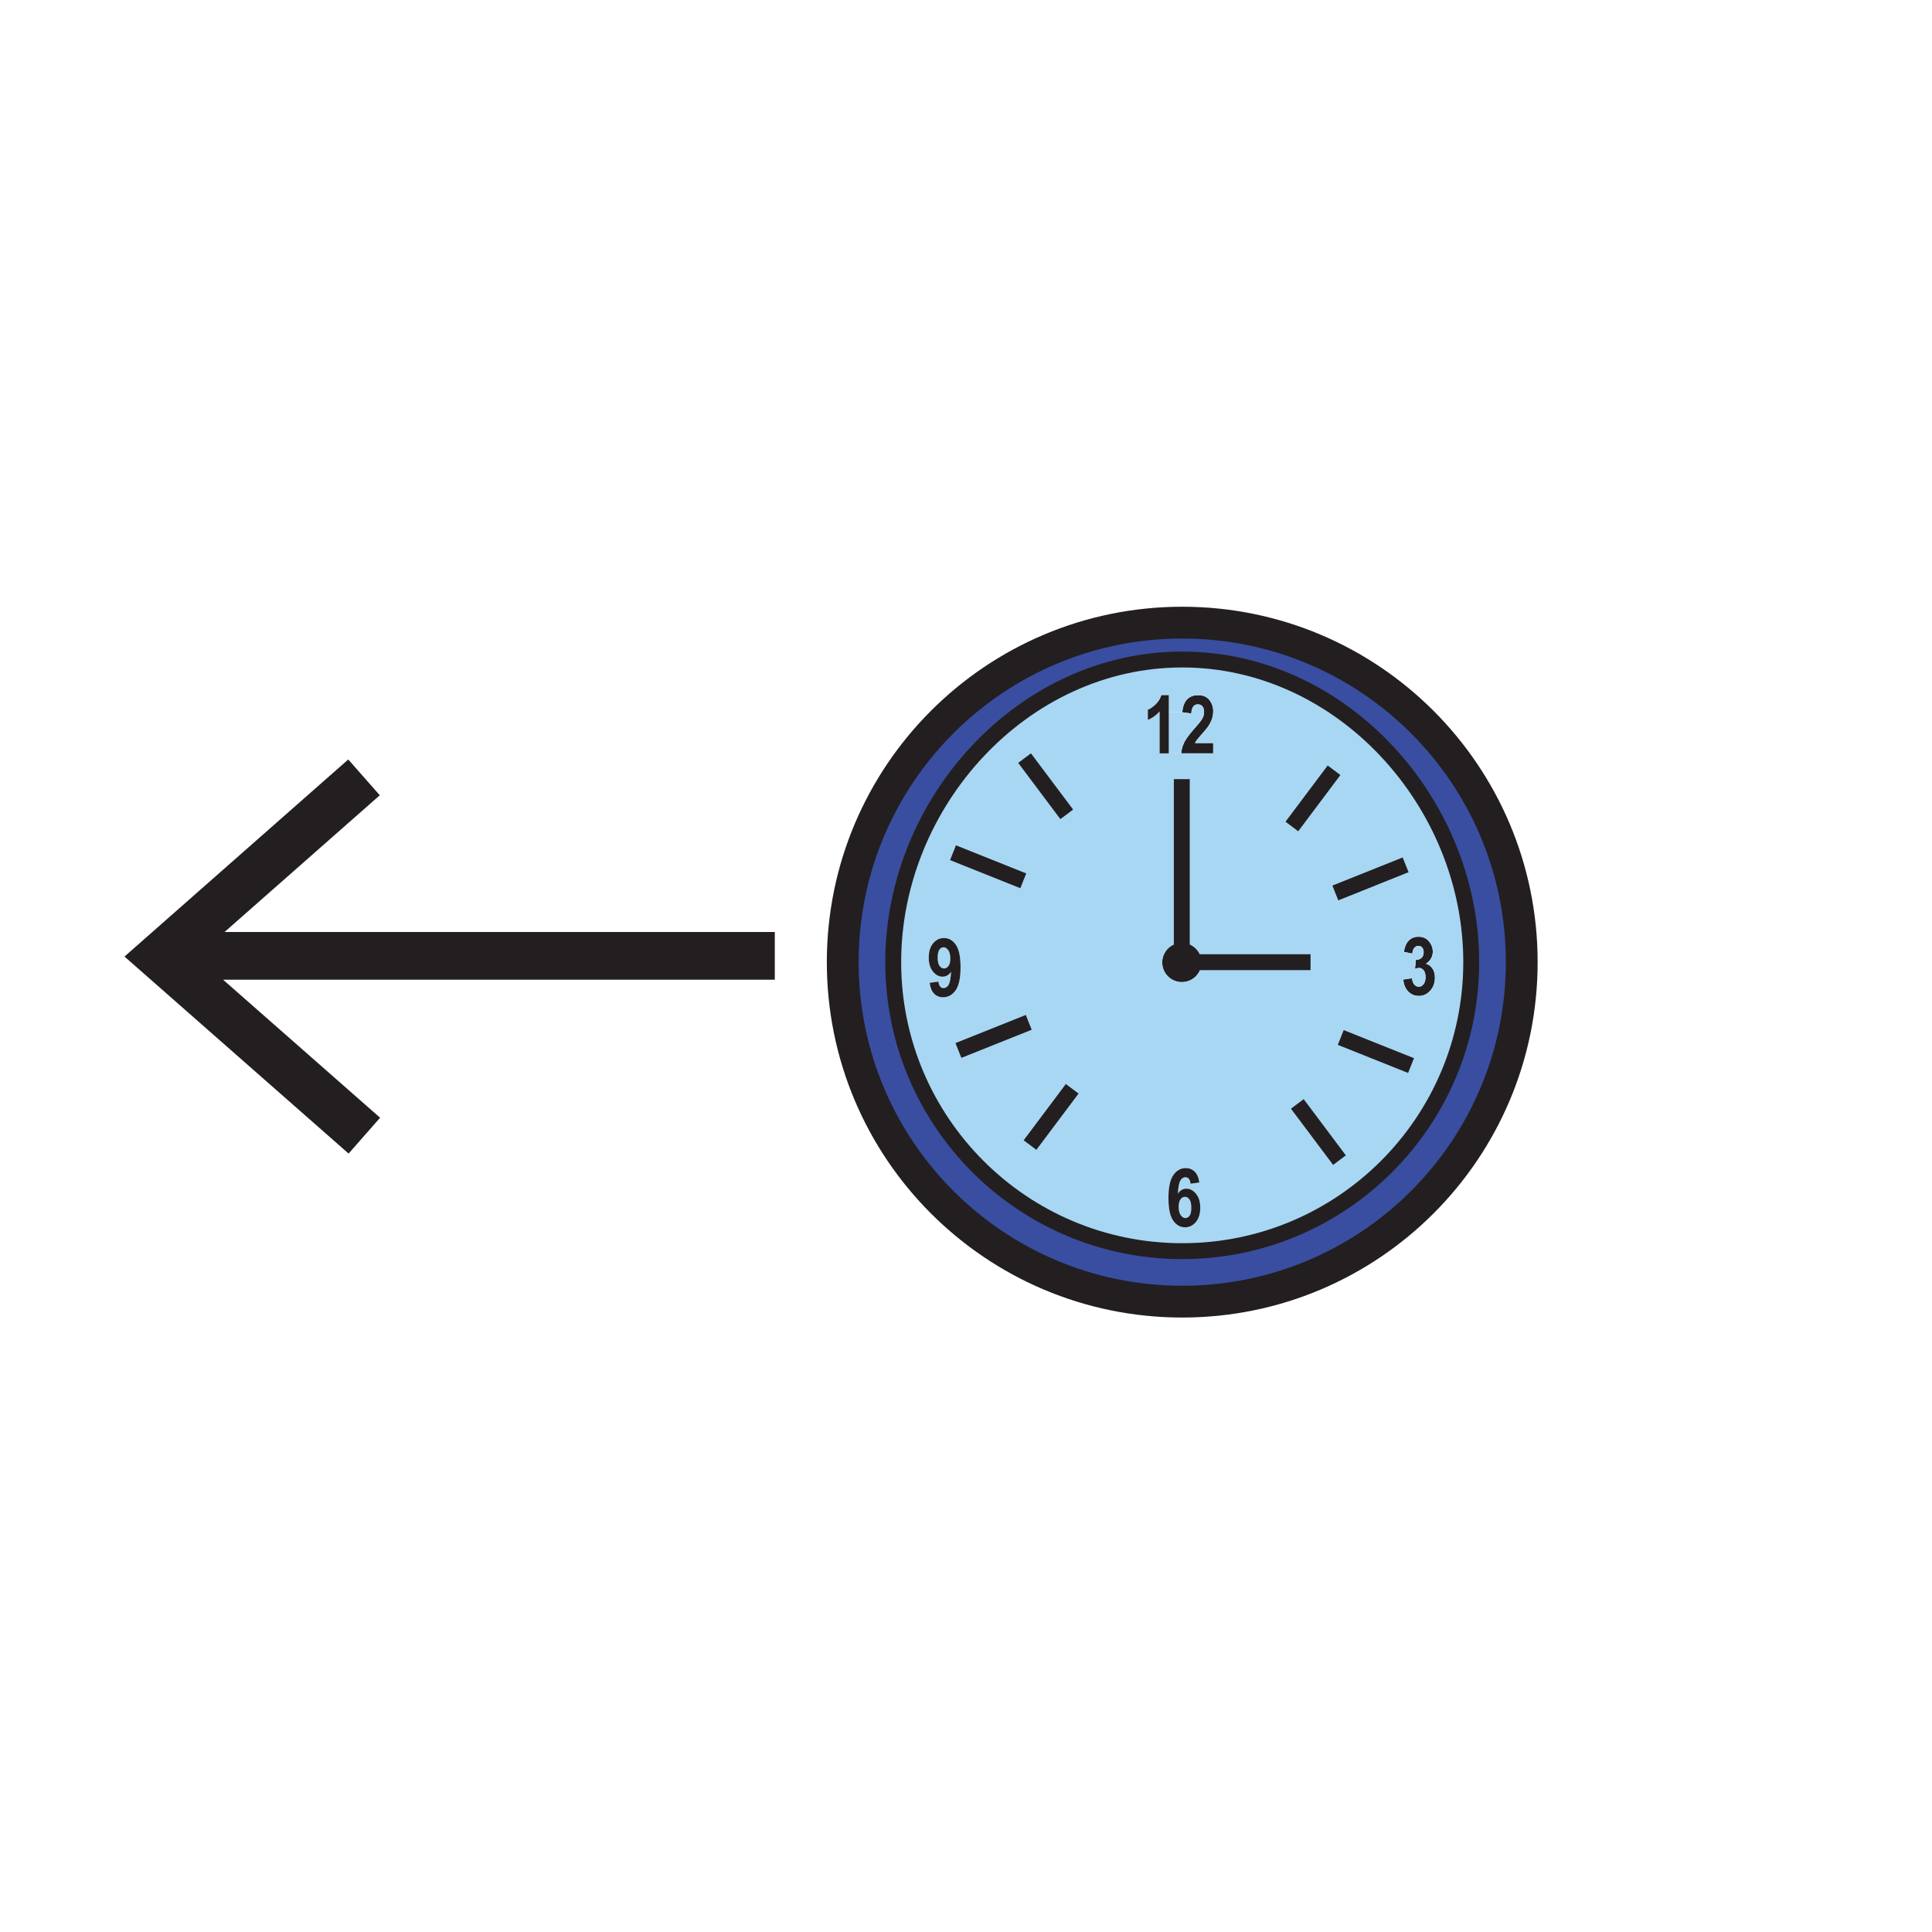
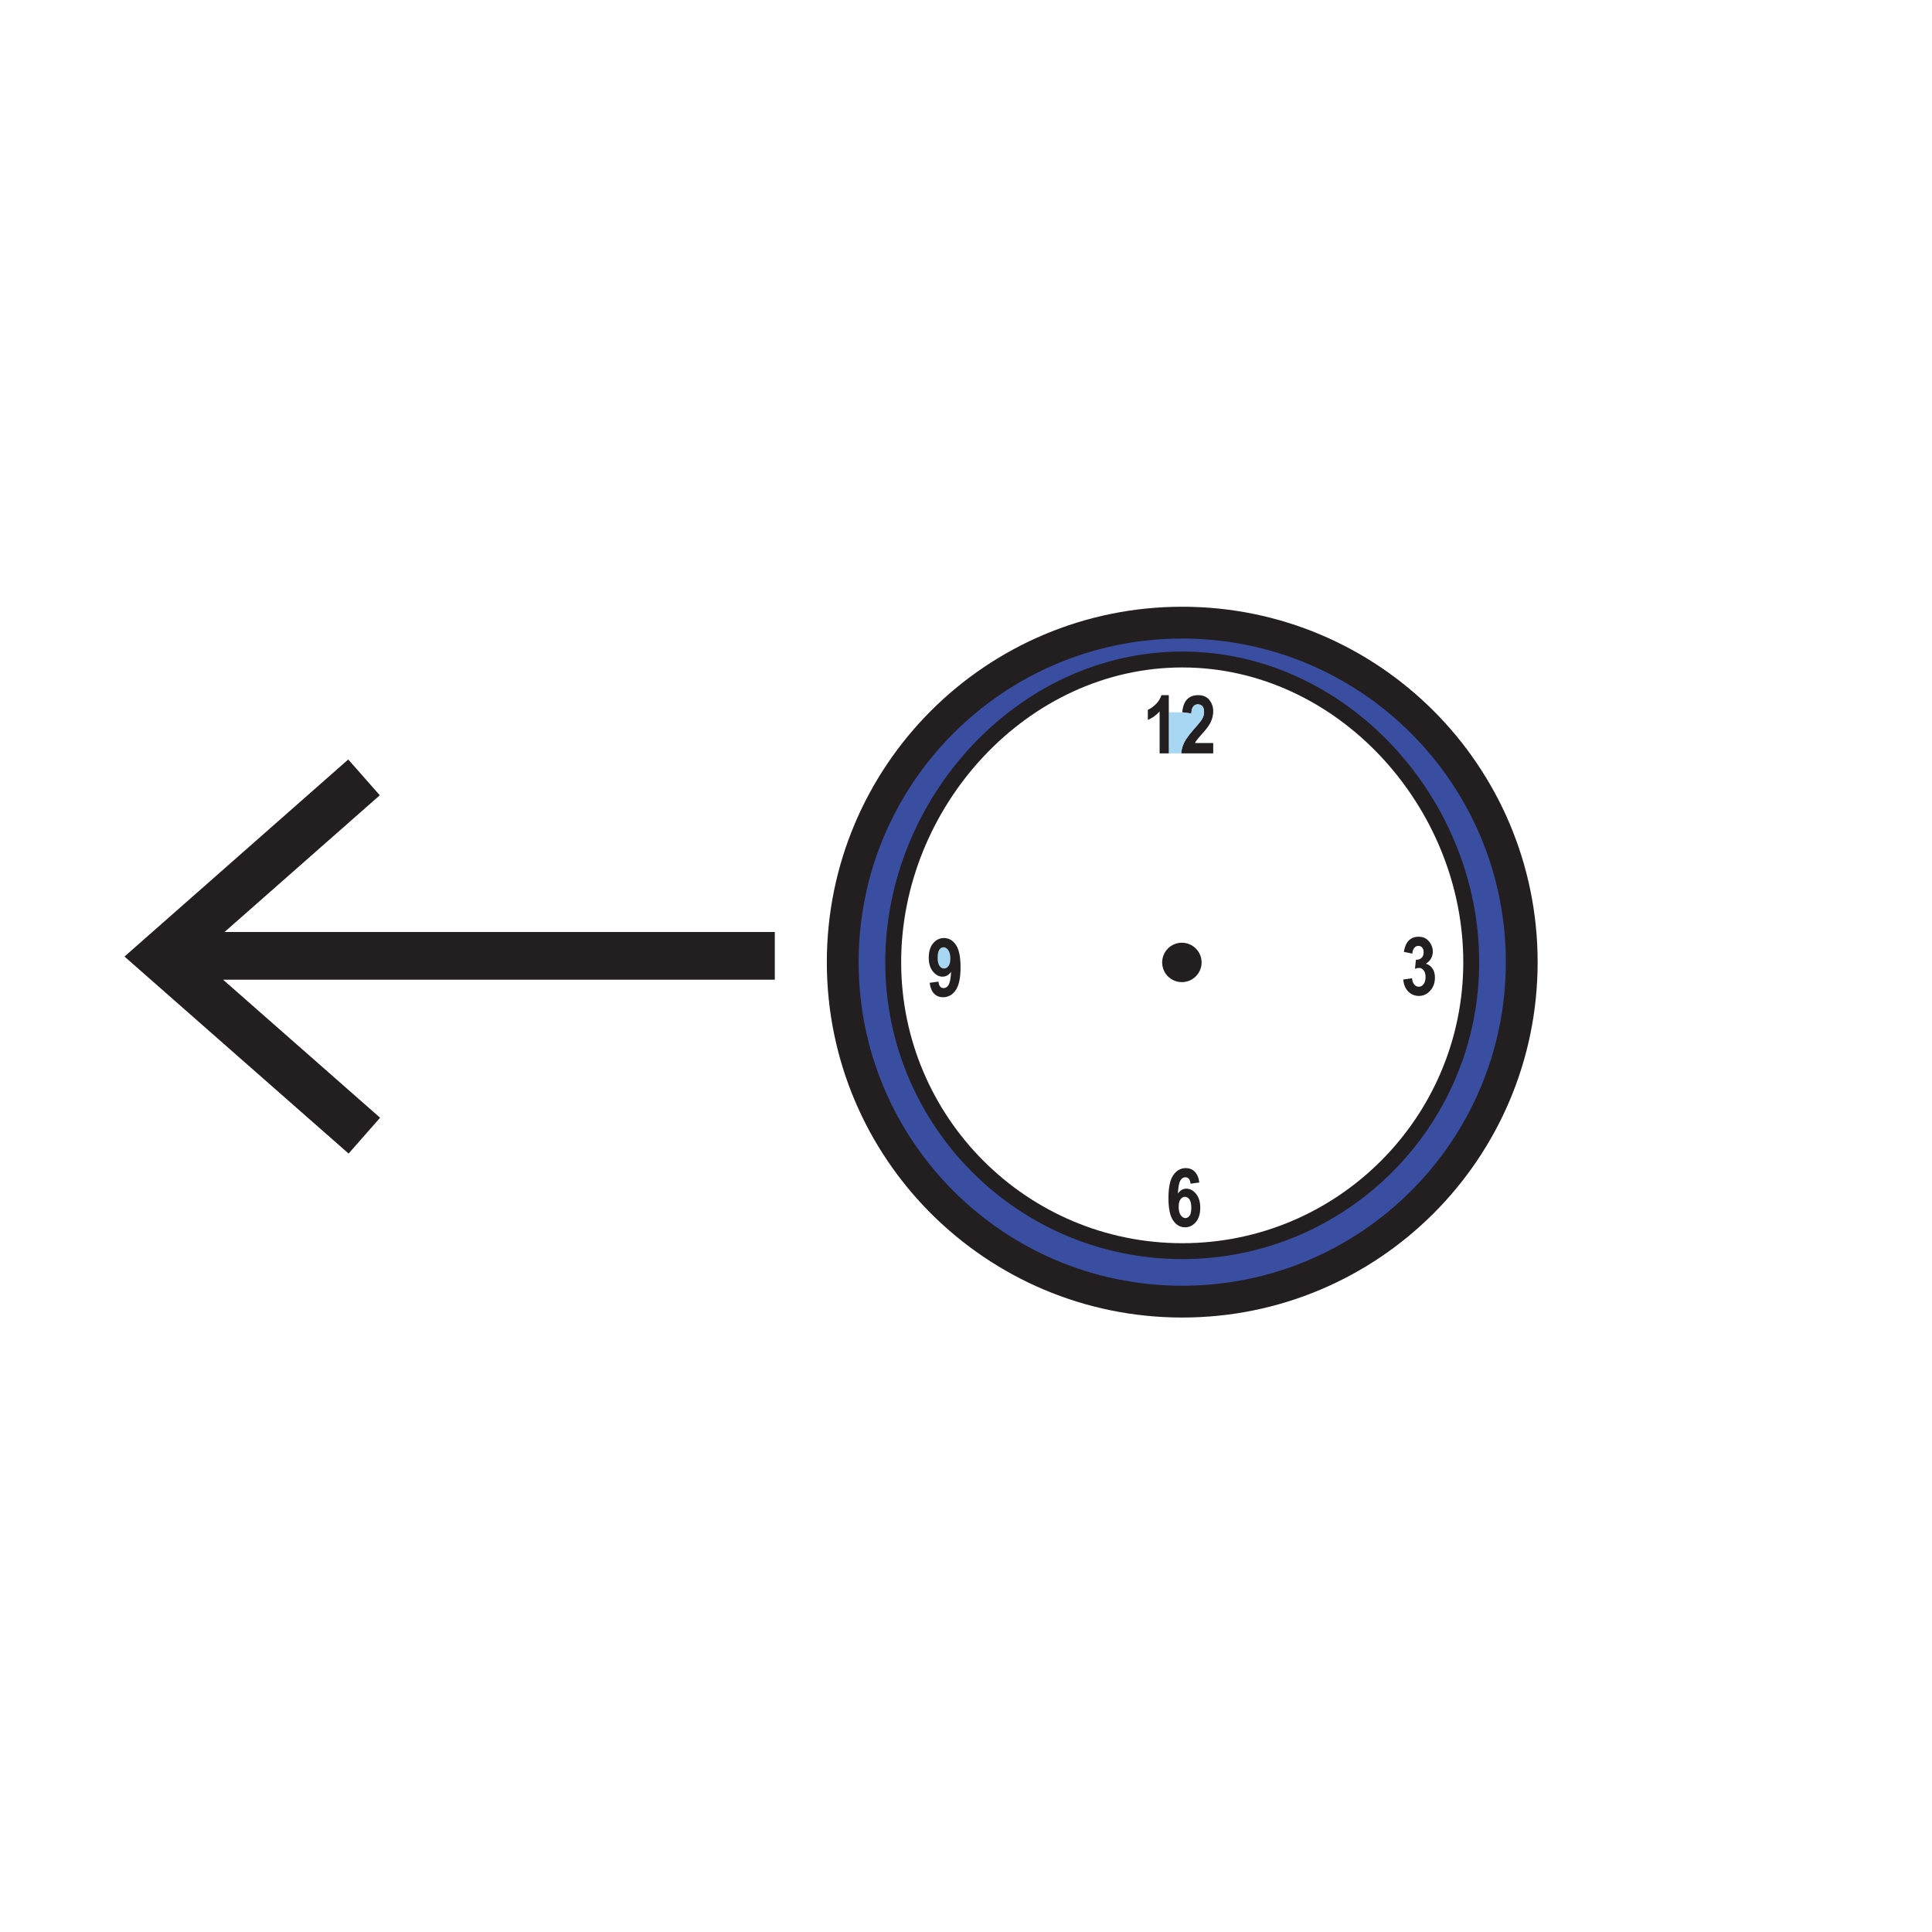
<svg xmlns="http://www.w3.org/2000/svg" width="850.394" height="850.394" viewBox="0 0 850.394 850.394" overflow="visible">
  <path d="M520.38 274.06c82.521 0 149.43 66.9 149.43 149.44 0 82.53-66.909 149.43-149.43 149.43-82.53 0-149.44-66.899-149.44-149.43 0-82.54 66.91-149.44 149.44-149.44zm127.2 149.44c0-70.25-56.95-133.21-127.2-133.21-70.26 0-127.22 62.96-127.22 133.21s56.96 127.21 127.22 127.21c70.25 0 127.2-56.96 127.2-127.21z" fill="#394ea1" />
  <path d="M625.98 417.09c-.431-.5-.99-.75-1.671-.75-.68 0-1.27.29-1.76.86-.5.58-.8 1.42-.89 2.55l-3.72-.78c.39-2.33 1.14-4.02 2.26-5.08 1.109-1.05 2.52-1.58 4.22-1.58 1.91 0 3.43.68 4.55 2.04 1.13 1.35 1.69 2.86 1.69 4.5 0 1.12-.25 2.12-.76 3.01-.5.9-1.261 1.68-2.261 2.35 1.17.32 2.12 1.01 2.851 2.08.74 1.06 1.109 2.4 1.109 4 0 2.33-.699 4.27-2.09 5.79-1.39 1.53-3.04 2.29-4.96 2.29-1.84 0-3.39-.64-4.67-1.93-1.27-1.29-2.01-3.051-2.22-5.29l3.88-.561c.1 1.21.43 2.13.99 2.76.56.641 1.22.96 1.979.96.83 0 1.53-.38 2.101-1.13.58-.76.859-1.8.859-3.13 0-1.25-.27-2.22-.819-2.93-.551-.71-1.21-1.061-2-1.061-.511 0-1.12.12-1.83.37l.43-3.99c1.05.02 1.87-.26 2.48-.84.6-.58.899-1.39.899-2.45.003-.878-.217-1.558-.647-2.058zM520.18 414.96h.03c4.76 0 8.63 3.83 8.68 8.56v.1c0 4.8-3.89 8.67-8.68 8.67a8.66 8.66 0 0 1-8.66-8.67c0-4.77 3.86-8.64 8.63-8.66zM532.33 308.13c1.12 1.42 1.68 3.06 1.68 4.9 0 1.04-.14 2.06-.43 3.03-.29.98-.72 1.97-1.32 2.96-.59.99-1.58 2.26-2.97 3.8-1.29 1.45-2.1 2.41-2.45 2.87-.34.47-.62.92-.83 1.36h8v4.56h-14.1c.16-1.72.62-3.35 1.39-4.9.771-1.55 2.28-3.58 4.51-6.1 1.771-2.01 2.851-3.36 3.261-4.07.6-1.03.91-2.07.91-3.12 0-1.11-.25-1.95-.75-2.52-.5-.57-1.16-.85-1.971-.85-1.779 0-2.74 1.33-2.88 4l-4-.53c.25-2.59.97-4.5 2.17-5.71 1.21-1.22 2.811-1.82 4.811-1.82 2.199 0 3.859.71 4.969 2.14z" fill="#231f20" />
-   <path d="M523.57 527.95c.529.77.8 1.99.8 3.66 0 1.609-.25 2.77-.74 3.479-.5.7-1.12 1.061-1.86 1.061-.77 0-1.46-.431-2.06-1.28-.6-.851-.9-2.09-.9-3.7 0-1.45.271-2.54.801-3.27.54-.73 1.189-1.101 1.96-1.101.799.001 1.459.391 1.999 1.151z" fill="#a8d7f4" />
-   <path d="M625.73 421.6c-.61.58-1.431.86-2.48.84l-.43 3.99c.71-.25 1.319-.37 1.83-.37.79 0 1.449.351 2 1.061.55.71.819 1.68.819 2.93 0 1.33-.279 2.37-.859 3.13-.57.75-1.271 1.13-2.101 1.13-.76 0-1.42-.319-1.979-.96-.561-.63-.891-1.55-.99-2.76l-3.88.561c.21 2.239.95 4 2.22 5.29 1.28 1.29 2.83 1.93 4.67 1.93 1.92 0 3.57-.76 4.96-2.29 1.391-1.521 2.09-3.46 2.09-5.79 0-1.6-.369-2.94-1.109-4-.73-1.07-1.681-1.76-2.851-2.08 1-.67 1.761-1.45 2.261-2.35.51-.89.76-1.89.76-3.01 0-1.64-.561-3.15-1.69-4.5-1.12-1.36-2.64-2.04-4.55-2.04-1.7 0-3.11.53-4.22 1.58-1.12 1.06-1.87 2.75-2.26 5.08l3.72.78c.09-1.13.39-1.97.89-2.55.49-.57 1.08-.86 1.76-.86.681 0 1.24.25 1.671.75.43.5.649 1.18.649 2.06-.001 1.058-.301 1.868-.901 2.448zm-207.09 6.14c-.16 2.89-.53 4.81-1.1 5.76-.57.94-1.3 1.42-2.19 1.42-1.33 0-2.09-.95-2.27-2.85l-3.88.529c.29 2.16.95 3.761 1.98 4.79 1.03 1.04 2.33 1.561 3.91 1.561 2.28 0 4.13-1.03 5.56-3.08 1.43-2.05 2.15-5.42 2.15-10.11 0-4.6-.69-7.9-2.06-9.89-1.37-1.99-3.12-2.98-5.23-2.98-1.9 0-3.49.77-4.78 2.31s-1.93 3.66-1.93 6.35c0 2.52.61 4.54 1.83 6.061 1.23 1.52 2.64 2.279 4.23 2.279.77 0 1.47-.18 2.09-.54.63-.36 1.19-.9 1.69-1.61zm101.54-12.78c-4.77.02-8.63 3.89-8.63 8.66 0 4.8 3.88 8.67 8.66 8.67 4.79 0 8.68-3.87 8.68-8.67v-.1c-.05-4.73-3.92-8.56-8.68-8.56h-.03zm1.56 103.22c1.34 0 2.1.95 2.29 2.84l3.87-.529c-.29-2.13-.96-3.721-2.03-4.771-1.061-1.05-2.37-1.569-3.91-1.569-2.24 0-4.08 1.029-5.51 3.08-1.431 2.05-2.141 5.42-2.141 10.1 0 4.61.69 7.91 2.07 9.9 1.37 1.989 3.11 2.979 5.2 2.979 1.91 0 3.5-.76 4.79-2.3 1.29-1.53 1.939-3.641 1.939-6.33 0-2.53-.609-4.561-1.829-6.08-1.23-1.53-2.66-2.29-4.301-2.29-.739 0-1.43.18-2.04.54-.62.36-1.18.9-1.68 1.62.15-2.89.521-4.811 1.1-5.76.572-.95 1.302-1.43 2.182-1.43zm-1.36-227.89c70.25 0 127.2 62.96 127.2 133.21s-56.95 127.21-127.2 127.21c-70.26 0-127.22-56.96-127.22-127.21s56.96-133.21 127.22-133.21zm13.63 41.32v-4.56h-8c.21-.44.49-.89.83-1.36.351-.46 1.16-1.42 2.45-2.87 1.39-1.54 2.38-2.81 2.97-3.8.601-.99 1.03-1.98 1.32-2.96.29-.97.43-1.99.43-3.03 0-1.84-.56-3.48-1.68-4.9-1.11-1.43-2.771-2.14-4.97-2.14-2 0-3.601.6-4.811 1.82-1.2 1.21-1.92 3.12-2.17 5.71h-5.92v-7.53h-3.25c-.47 1.51-1.3 2.85-2.5 4.01-1.2 1.17-2.36 1.97-3.47 2.42v4.44c1.96-.79 3.689-2.03 5.18-3.72v18.47h23.591z" fill="#a8d7f4" />
  <path d="M514.46 331.61v-18.09h5.92l4 .53c.14-2.67 1.101-4 2.88-4 .811 0 1.471.28 1.971.85s.75 1.41.75 2.52c0 1.05-.311 2.09-.91 3.12-.41.71-1.49 2.06-3.261 4.07-2.229 2.52-3.739 4.55-4.51 6.1a13.795 13.795 0 0 0-1.39 4.9h-5.45z" fill="#a8d7f4" />
  <path d="M521.57 526.8c-.771 0-1.42.37-1.96 1.101-.53.729-.801 1.819-.801 3.27 0 1.61.301 2.85.9 3.7.6.85 1.29 1.28 2.06 1.28.74 0 1.36-.36 1.86-1.061.49-.71.74-1.87.74-3.479 0-1.67-.271-2.891-.8-3.66-.539-.761-1.199-1.151-1.999-1.151zm-2.01-7.19c-.579.949-.949 2.87-1.1 5.76.5-.72 1.06-1.26 1.68-1.62.61-.36 1.301-.54 2.04-.54 1.641 0 3.07.76 4.301 2.29 1.22 1.52 1.829 3.55 1.829 6.08 0 2.689-.649 4.8-1.939 6.33-1.29 1.54-2.88 2.3-4.79 2.3-2.09 0-3.83-.99-5.2-2.979-1.38-1.99-2.07-5.29-2.07-9.9 0-4.68.71-8.05 2.141-10.1 1.43-2.051 3.27-3.08 5.51-3.08 1.54 0 2.85.52 3.91 1.569 1.07 1.05 1.74 2.641 2.03 4.771l-3.87.529c-.19-1.89-.95-2.84-2.29-2.84-.882 0-1.612.48-2.182 1.43zM514.46 305.99v25.62h-4.04v-18.47c-1.49 1.69-3.22 2.93-5.18 3.72v-4.44c1.109-.45 2.27-1.25 3.47-2.42 1.2-1.16 2.03-2.5 2.5-4.01h3.25z" fill="#231f20" />
  <path d="M418.3 421.92c0 1.46-.28 2.55-.82 3.28s-1.18 1.09-1.94 1.09c-.79 0-1.46-.38-2-1.14-.54-.77-.81-1.97-.81-3.62 0-1.64.25-2.82.74-3.52.5-.71 1.12-1.06 1.86-1.06.77 0 1.45.43 2.06 1.28.6.86.91 2.09.91 3.69z" fill="#a8d7f4" />
  <path d="M417.48 425.2c.54-.73.82-1.82.82-3.28 0-1.6-.31-2.83-.91-3.69-.61-.85-1.29-1.28-2.06-1.28-.74 0-1.36.35-1.86 1.06-.49.7-.74 1.88-.74 3.52 0 1.65.27 2.85.81 3.62.54.76 1.21 1.14 2 1.14.76 0 1.4-.36 1.94-1.09zm3.26-9.33c1.37 1.99 2.06 5.29 2.06 9.89 0 4.69-.72 8.061-2.15 10.11-1.43 2.05-3.28 3.08-5.56 3.08-1.58 0-2.88-.521-3.91-1.561-1.03-1.029-1.69-2.63-1.98-4.79l3.88-.529c.18 1.899.94 2.85 2.27 2.85.89 0 1.62-.479 2.19-1.42.57-.95.94-2.87 1.1-5.76-.5.71-1.06 1.25-1.69 1.609-.62.36-1.32.54-2.09.54-1.59 0-3-.76-4.23-2.279-1.22-1.521-1.83-3.541-1.83-6.061 0-2.69.64-4.81 1.93-6.35s2.88-2.31 4.78-2.31c2.11.001 3.86.991 5.23 2.981z" fill="#231f20" />
  <g fill="none" stroke="#231f20">
    <path d="M647.58 423.5c0 70.25-56.95 127.21-127.2 127.21-70.26 0-127.22-56.96-127.22-127.21s56.96-133.21 127.22-133.21c70.25 0 127.2 62.96 127.2 133.21z" stroke-width="7" />
    <path d="M669.81 423.5c0 82.53-66.909 149.43-149.43 149.43-82.53 0-149.44-66.899-149.44-149.43 0-82.54 66.91-149.44 149.44-149.44 82.52 0 149.43 66.9 149.43 149.44z" stroke-width="14" />
-     <path stroke-width="7" d="M419.48 375.33l30.93 12.37M450.98 333.69l18.56 24.75M618.7 380.67l-30.93 12.38M587.19 339.04l-18.56 24.75M421.87 462.38L452.82 450M453.37 504.01l18.57-24.76M621.09 469.02l-30.94-12.36M589.59 510.65l-18.56-24.75M520.18 342.94V419.73M576.85 423.52H519.9" />
    <path stroke-width="21" d="M341.04 420.74H72.4M160.23 342.17l-89.54 78.86 89.68 78.84" />
  </g>
  <path fill="none" d="M0 0h850.394v850.394H0z" />
</svg>